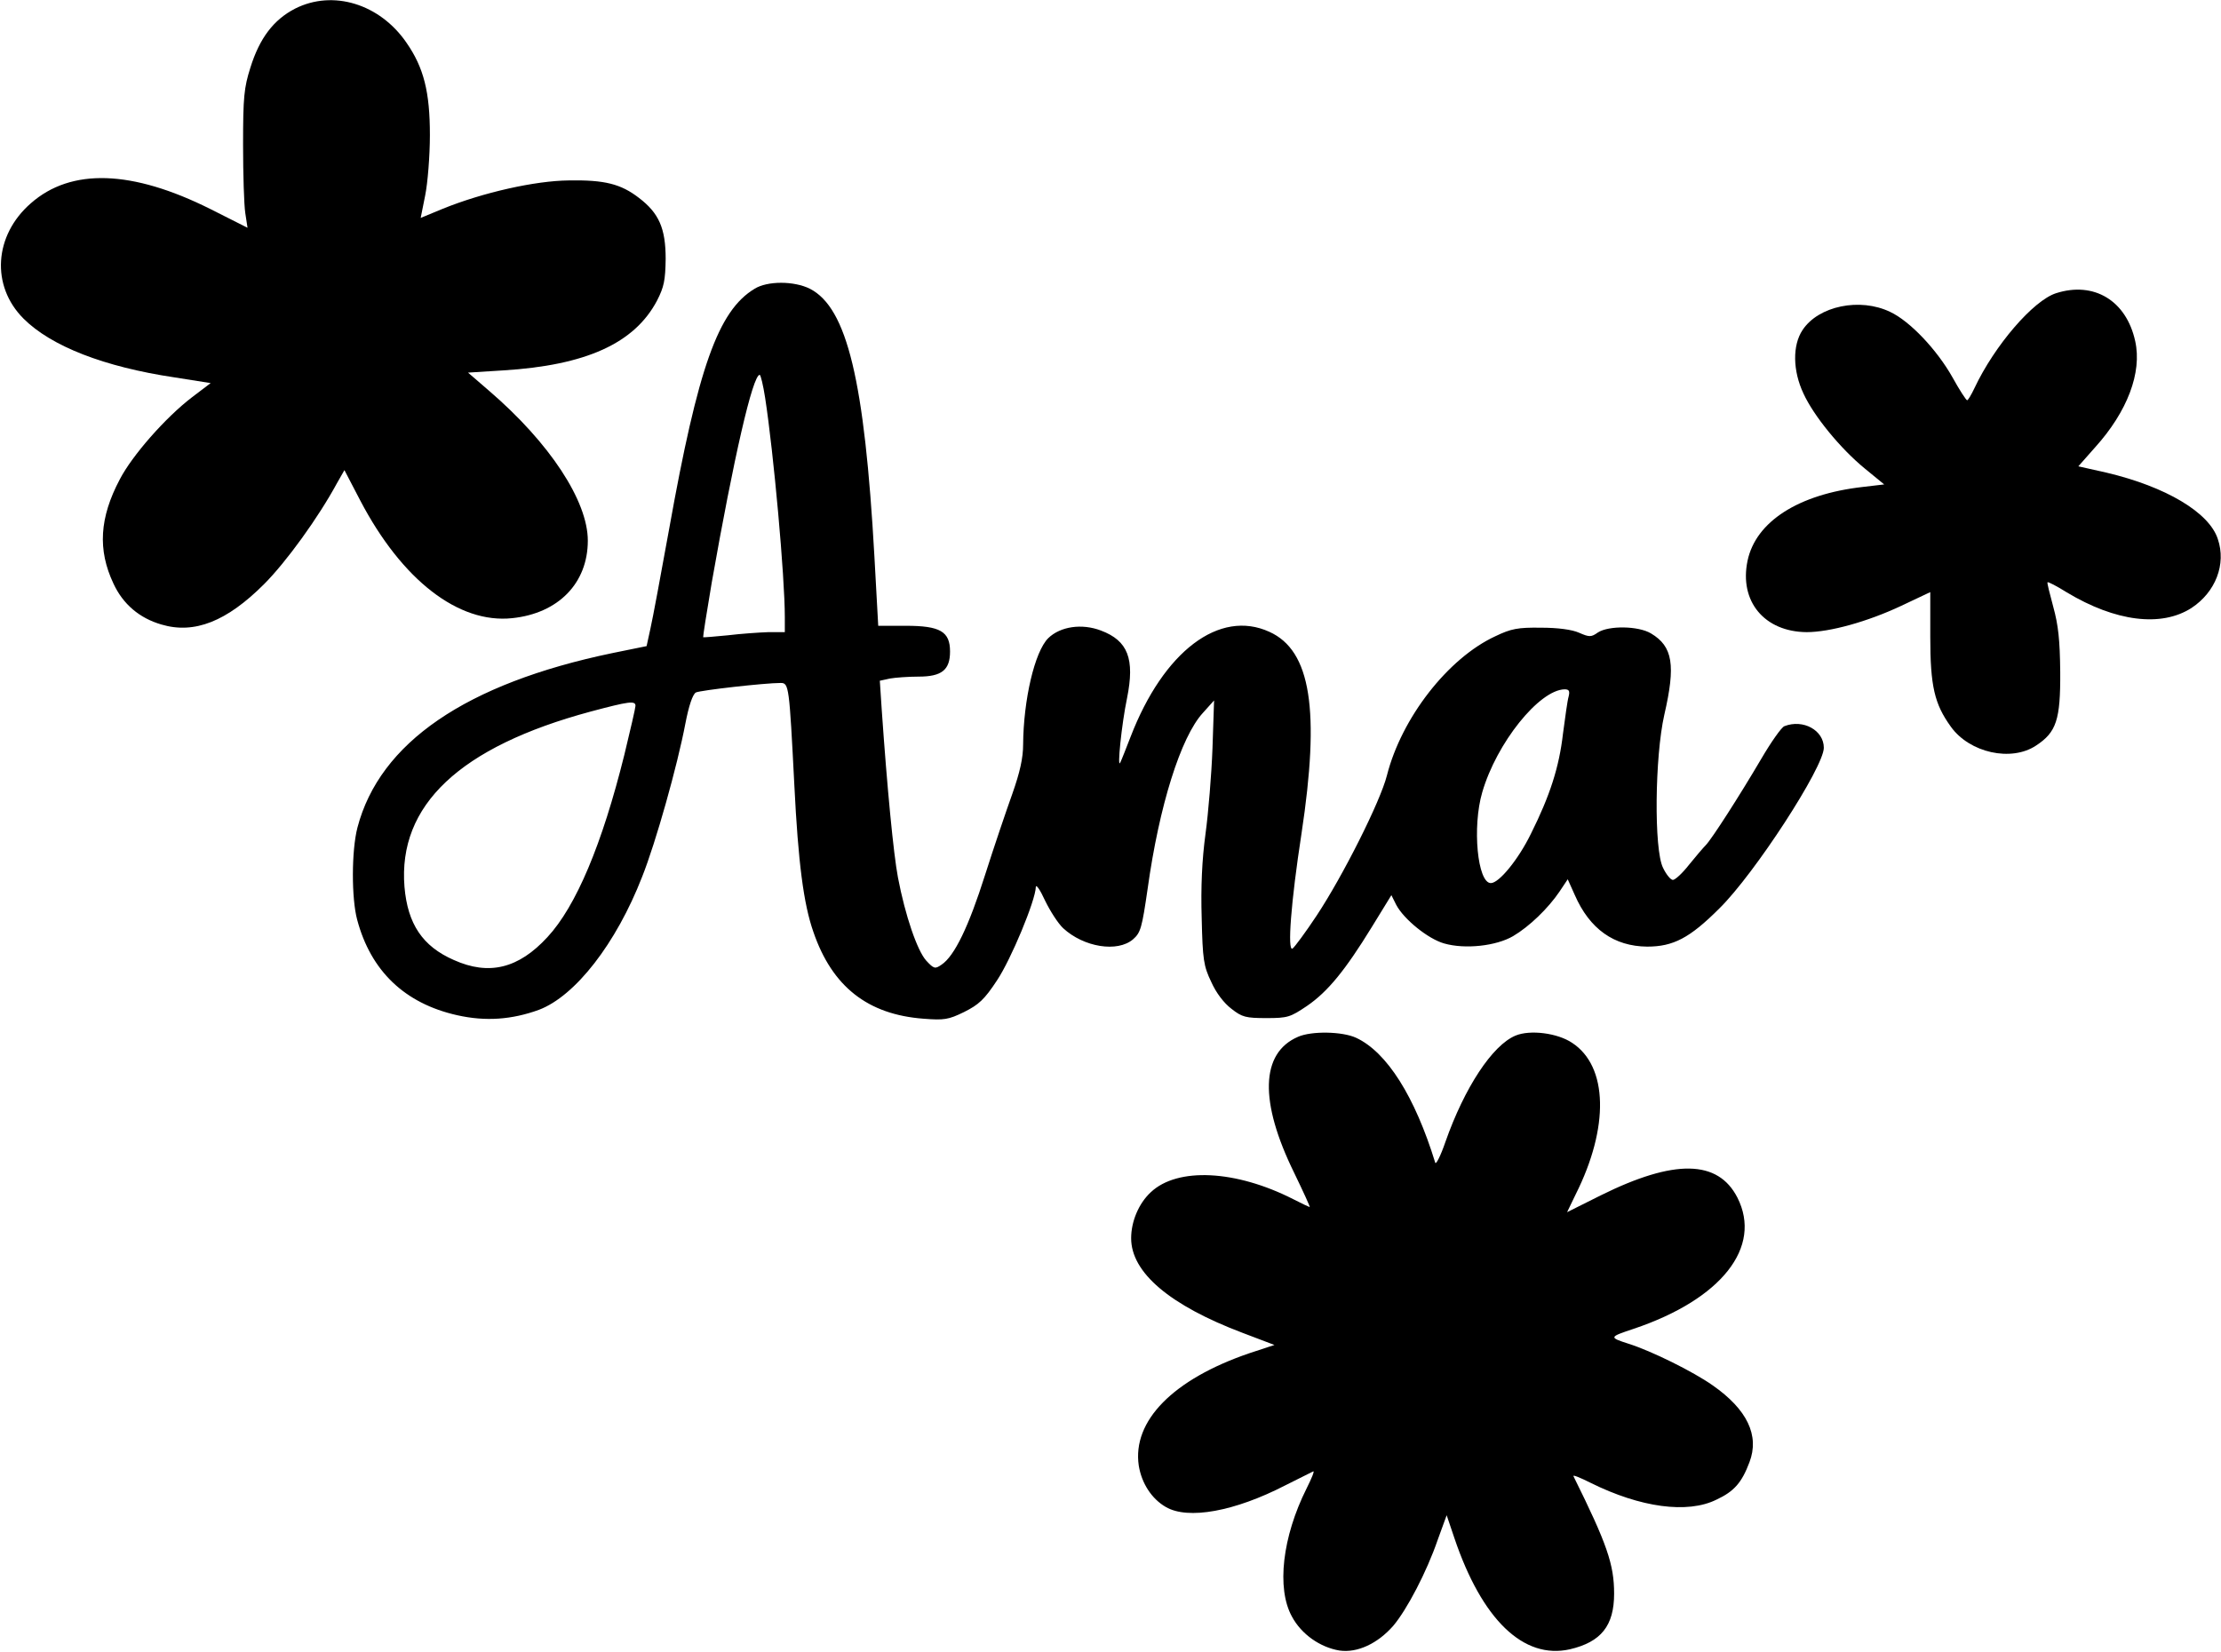
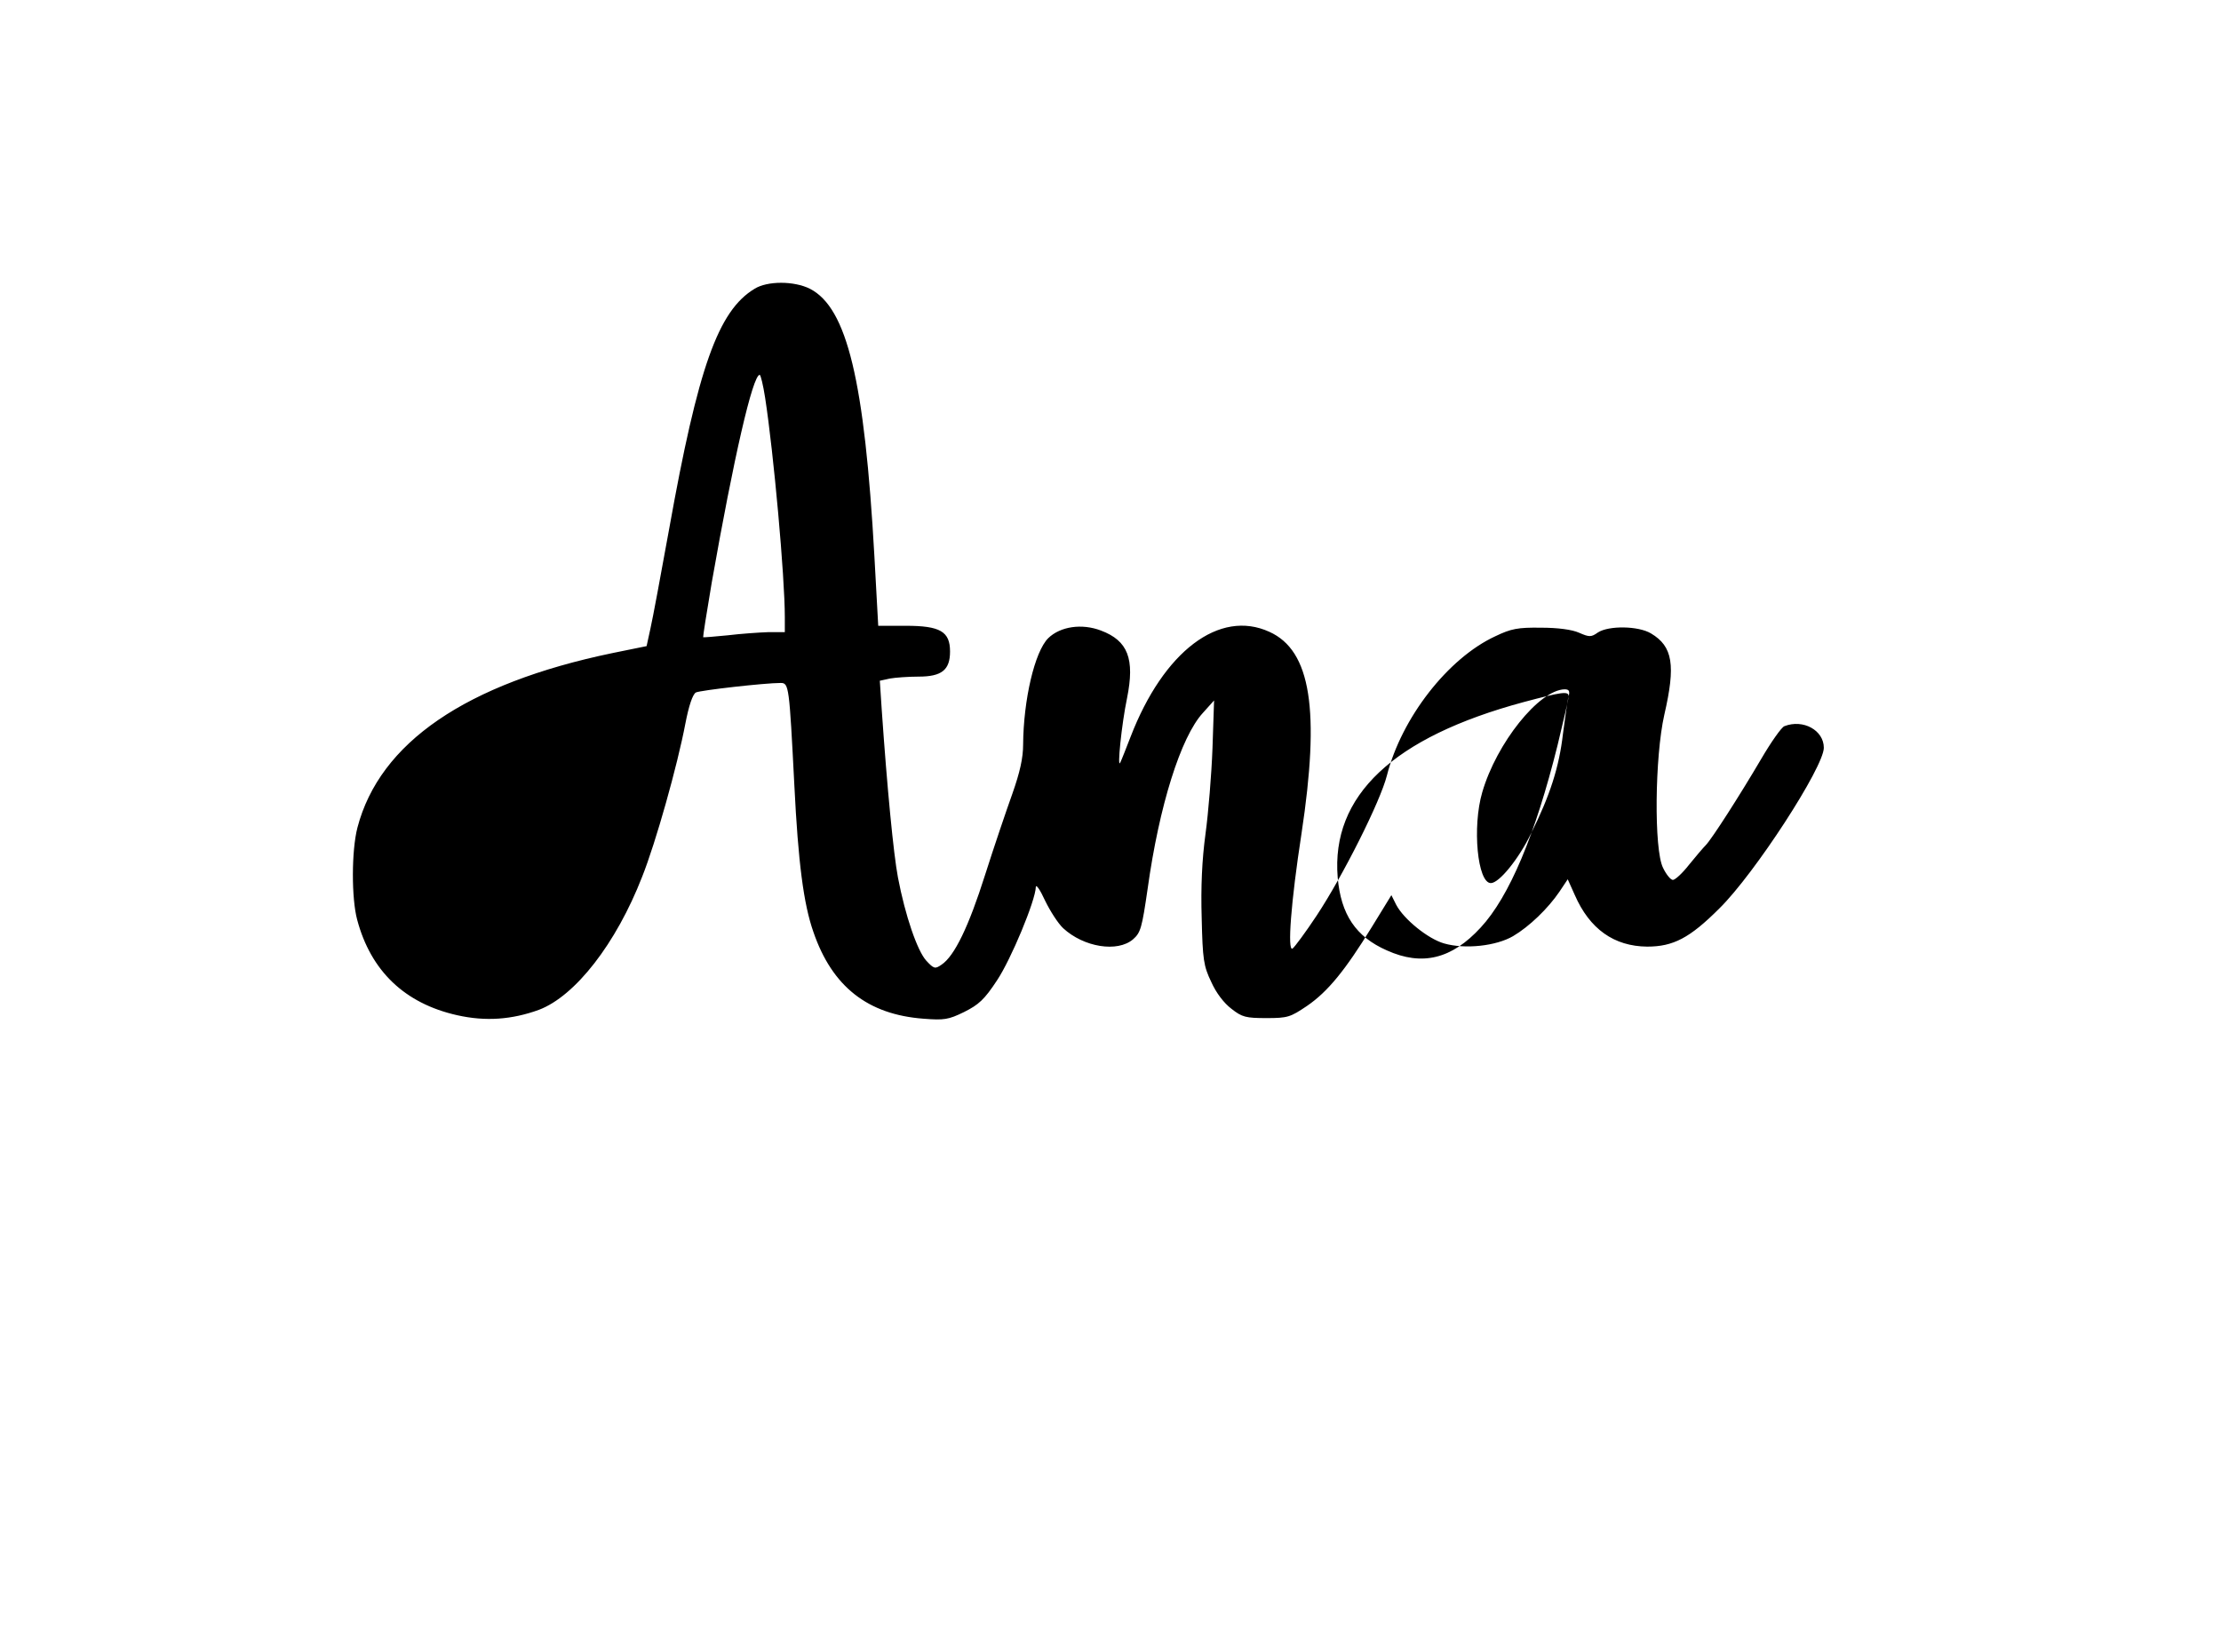
<svg xmlns="http://www.w3.org/2000/svg" version="1.0" width="699pt" height="520pt" viewBox="0 0 699 520" preserveAspectRatio="xMidYMid meet">
  <g transform="translate(0,520) scale(0.1,-0.1)" fill="#000000" stroke="none">
-     <path d="M929 5173 c-68 -35 -112 -93 -141 -186 -20 -63 -23 -93 -23 -242 0 -93 3 -191 7 -216 l7 -46 -117 59 c-246 123 -438 130 -565 18 -116 -101 -126 -260 -23 -363 87 -87 254 -152 475 -185 l114 -18 -58 -44 c-85 -65 -189 -184 -228 -259 -64 -121 -70 -222 -20 -328 30 -65 82 -109 151 -129 104 -31 206 10 323 127 70 70 171 210 229 317 l24 42 50 -96 c131 -250 309 -388 478 -370 145 15 238 110 238 244 0 125 -120 308 -311 472 l-66 57 111 7 c260 16 413 85 484 220 22 43 26 64 27 131 0 96 -21 144 -84 192 -57 44 -108 57 -221 55 -106 -1 -270 -38 -396 -89 l-70 -29 14 70 c8 39 15 125 15 191 0 135 -19 212 -74 291 -84 122 -231 167 -350 107z" />
-     <path d="M2375 4291 c-115 -69 -178 -248 -269 -756 -26 -143 -52 -284 -59 -314 l-12 -55 -108 -22 c-461 -96 -732 -282 -802 -549 -19 -73 -19 -223 -1 -290 43 -162 150 -264 315 -301 89 -20 172 -14 257 17 114 43 243 208 325 419 43 108 111 350 136 482 11 57 23 92 33 98 14 7 217 30 267 30 26 0 27 -10 43 -322 12 -242 29 -374 60 -462 59 -172 171 -260 347 -273 64 -5 78 -3 127 21 46 23 64 39 104 100 44 66 121 251 122 294 1 9 14 -10 29 -43 16 -33 41 -72 57 -87 65 -60 171 -77 220 -35 24 21 28 36 46 160 36 259 104 477 174 553 l35 39 -5 -150 c-3 -82 -13 -204 -22 -270 -11 -81 -15 -167 -12 -265 3 -131 6 -151 30 -201 15 -34 40 -67 64 -85 33 -26 45 -29 110 -29 67 0 75 3 127 38 66 45 121 113 204 248 l62 101 15 -30 c24 -46 101 -108 151 -122 66 -19 164 -8 217 23 51 30 110 87 146 140 l26 39 22 -49 c47 -108 124 -162 228 -163 82 0 134 27 227 120 111 109 329 445 329 506 0 55 -65 91 -124 68 -9 -3 -42 -50 -73 -103 -70 -119 -155 -251 -174 -271 -8 -8 -32 -36 -53 -62 -21 -27 -44 -48 -51 -48 -7 0 -21 17 -31 38 -29 57 -26 350 4 482 36 156 27 215 -42 256 -40 24 -133 25 -167 3 -21 -15 -27 -15 -59 -1 -22 10 -67 16 -120 16 -73 1 -94 -3 -144 -27 -149 -69 -295 -257 -341 -438 -21 -83 -139 -317 -221 -441 -35 -53 -70 -100 -76 -104 -17 -11 -5 147 28 361 59 389 30 577 -101 636 -157 72 -333 -61 -437 -331 -14 -36 -28 -72 -32 -80 -11 -26 4 121 21 202 25 124 3 181 -82 213 -60 23 -128 13 -166 -24 -43 -43 -78 -195 -79 -335 0 -42 -10 -87 -34 -155 -19 -53 -58 -168 -86 -256 -51 -161 -96 -255 -137 -282 -20 -14 -24 -13 -48 13 -28 31 -66 141 -89 262 -14 74 -34 282 -51 528 l-6 91 32 7 c17 3 58 6 90 6 73 0 99 21 99 79 0 63 -31 81 -139 81 l-87 0 -12 218 c-31 554 -86 783 -203 843 -50 25 -134 25 -174 0z m33 -343 c27 -175 62 -564 62 -690 l0 -48 -52 0 c-29 -1 -87 -5 -128 -10 -41 -4 -76 -7 -77 -6 -1 1 11 78 27 172 69 392 129 654 151 654 3 0 11 -33 17 -72z m2529 -940 c-4 -13 -11 -66 -18 -118 -12 -105 -41 -195 -101 -315 -39 -80 -100 -155 -126 -155 -42 0 -59 177 -27 286 45 155 179 322 259 324 14 0 17 -5 13 -22z m-2937 -30 c0 -6 -16 -76 -35 -154 -70 -282 -152 -477 -242 -574 -91 -99 -184 -122 -295 -72 -98 43 -145 113 -155 230 -21 257 174 441 586 552 120 32 141 35 141 18z" />
-     <path d="M6471 4277 c-72 -23 -194 -165 -257 -299 -10 -21 -20 -38 -23 -38 -3 0 -24 32 -46 72 -49 87 -134 177 -196 206 -95 46 -226 19 -276 -57 -32 -48 -31 -128 3 -200 32 -70 116 -173 193 -236 l61 -50 -68 -8 c-202 -23 -336 -109 -362 -232 -27 -128 53 -224 186 -225 73 0 192 33 298 83 l91 43 0 -140 c0 -156 13 -212 65 -284 59 -82 190 -111 268 -59 64 42 77 81 76 232 -1 100 -6 147 -22 205 -11 41 -20 76 -18 77 2 2 29 -12 61 -32 153 -92 297 -110 392 -49 76 50 110 138 83 217 -27 84 -164 165 -350 209 l-89 20 53 60 c101 112 148 235 126 334 -28 128 -130 189 -249 151z" />
-     <path d="M4085 1936 c-118 -51 -122 -204 -12 -428 29 -60 51 -108 49 -108 -1 0 -25 11 -52 25 -181 92 -364 101 -448 22 -38 -35 -62 -92 -62 -145 0 -108 121 -211 351 -298 l100 -38 -79 -26 c-240 -82 -369 -213 -348 -354 9 -55 40 -104 85 -130 70 -41 217 -14 376 68 44 22 84 42 88 44 5 2 -5 -22 -21 -54 -76 -152 -95 -314 -46 -403 30 -56 89 -97 150 -107 56 -8 120 22 169 78 43 51 105 169 140 271 l28 77 24 -71 c87 -258 218 -384 364 -351 98 23 139 74 139 175 0 92 -22 156 -128 370 -2 5 22 -5 54 -21 157 -78 305 -98 396 -53 56 26 80 54 104 118 32 84 -7 166 -116 242 -61 43 -192 108 -265 131 -62 20 -61 21 17 47 276 93 405 257 326 413 -61 119 -198 122 -430 7 l-106 -53 27 56 c106 211 102 403 -11 477 -46 31 -132 42 -178 23 -73 -30 -161 -164 -221 -335 -15 -44 -30 -73 -32 -65 -64 208 -152 348 -249 393 -43 20 -140 22 -183 3z" />
+     <path d="M2375 4291 c-115 -69 -178 -248 -269 -756 -26 -143 -52 -284 -59 -314 l-12 -55 -108 -22 c-461 -96 -732 -282 -802 -549 -19 -73 -19 -223 -1 -290 43 -162 150 -264 315 -301 89 -20 172 -14 257 17 114 43 243 208 325 419 43 108 111 350 136 482 11 57 23 92 33 98 14 7 217 30 267 30 26 0 27 -10 43 -322 12 -242 29 -374 60 -462 59 -172 171 -260 347 -273 64 -5 78 -3 127 21 46 23 64 39 104 100 44 66 121 251 122 294 1 9 14 -10 29 -43 16 -33 41 -72 57 -87 65 -60 171 -77 220 -35 24 21 28 36 46 160 36 259 104 477 174 553 l35 39 -5 -150 c-3 -82 -13 -204 -22 -270 -11 -81 -15 -167 -12 -265 3 -131 6 -151 30 -201 15 -34 40 -67 64 -85 33 -26 45 -29 110 -29 67 0 75 3 127 38 66 45 121 113 204 248 l62 101 15 -30 c24 -46 101 -108 151 -122 66 -19 164 -8 217 23 51 30 110 87 146 140 l26 39 22 -49 c47 -108 124 -162 228 -163 82 0 134 27 227 120 111 109 329 445 329 506 0 55 -65 91 -124 68 -9 -3 -42 -50 -73 -103 -70 -119 -155 -251 -174 -271 -8 -8 -32 -36 -53 -62 -21 -27 -44 -48 -51 -48 -7 0 -21 17 -31 38 -29 57 -26 350 4 482 36 156 27 215 -42 256 -40 24 -133 25 -167 3 -21 -15 -27 -15 -59 -1 -22 10 -67 16 -120 16 -73 1 -94 -3 -144 -27 -149 -69 -295 -257 -341 -438 -21 -83 -139 -317 -221 -441 -35 -53 -70 -100 -76 -104 -17 -11 -5 147 28 361 59 389 30 577 -101 636 -157 72 -333 -61 -437 -331 -14 -36 -28 -72 -32 -80 -11 -26 4 121 21 202 25 124 3 181 -82 213 -60 23 -128 13 -166 -24 -43 -43 -78 -195 -79 -335 0 -42 -10 -87 -34 -155 -19 -53 -58 -168 -86 -256 -51 -161 -96 -255 -137 -282 -20 -14 -24 -13 -48 13 -28 31 -66 141 -89 262 -14 74 -34 282 -51 528 l-6 91 32 7 c17 3 58 6 90 6 73 0 99 21 99 79 0 63 -31 81 -139 81 l-87 0 -12 218 c-31 554 -86 783 -203 843 -50 25 -134 25 -174 0z m33 -343 c27 -175 62 -564 62 -690 l0 -48 -52 0 c-29 -1 -87 -5 -128 -10 -41 -4 -76 -7 -77 -6 -1 1 11 78 27 172 69 392 129 654 151 654 3 0 11 -33 17 -72z m2529 -940 c-4 -13 -11 -66 -18 -118 -12 -105 -41 -195 -101 -315 -39 -80 -100 -155 -126 -155 -42 0 -59 177 -27 286 45 155 179 322 259 324 14 0 17 -5 13 -22z c0 -6 -16 -76 -35 -154 -70 -282 -152 -477 -242 -574 -91 -99 -184 -122 -295 -72 -98 43 -145 113 -155 230 -21 257 174 441 586 552 120 32 141 35 141 18z" />
  </g>
</svg>